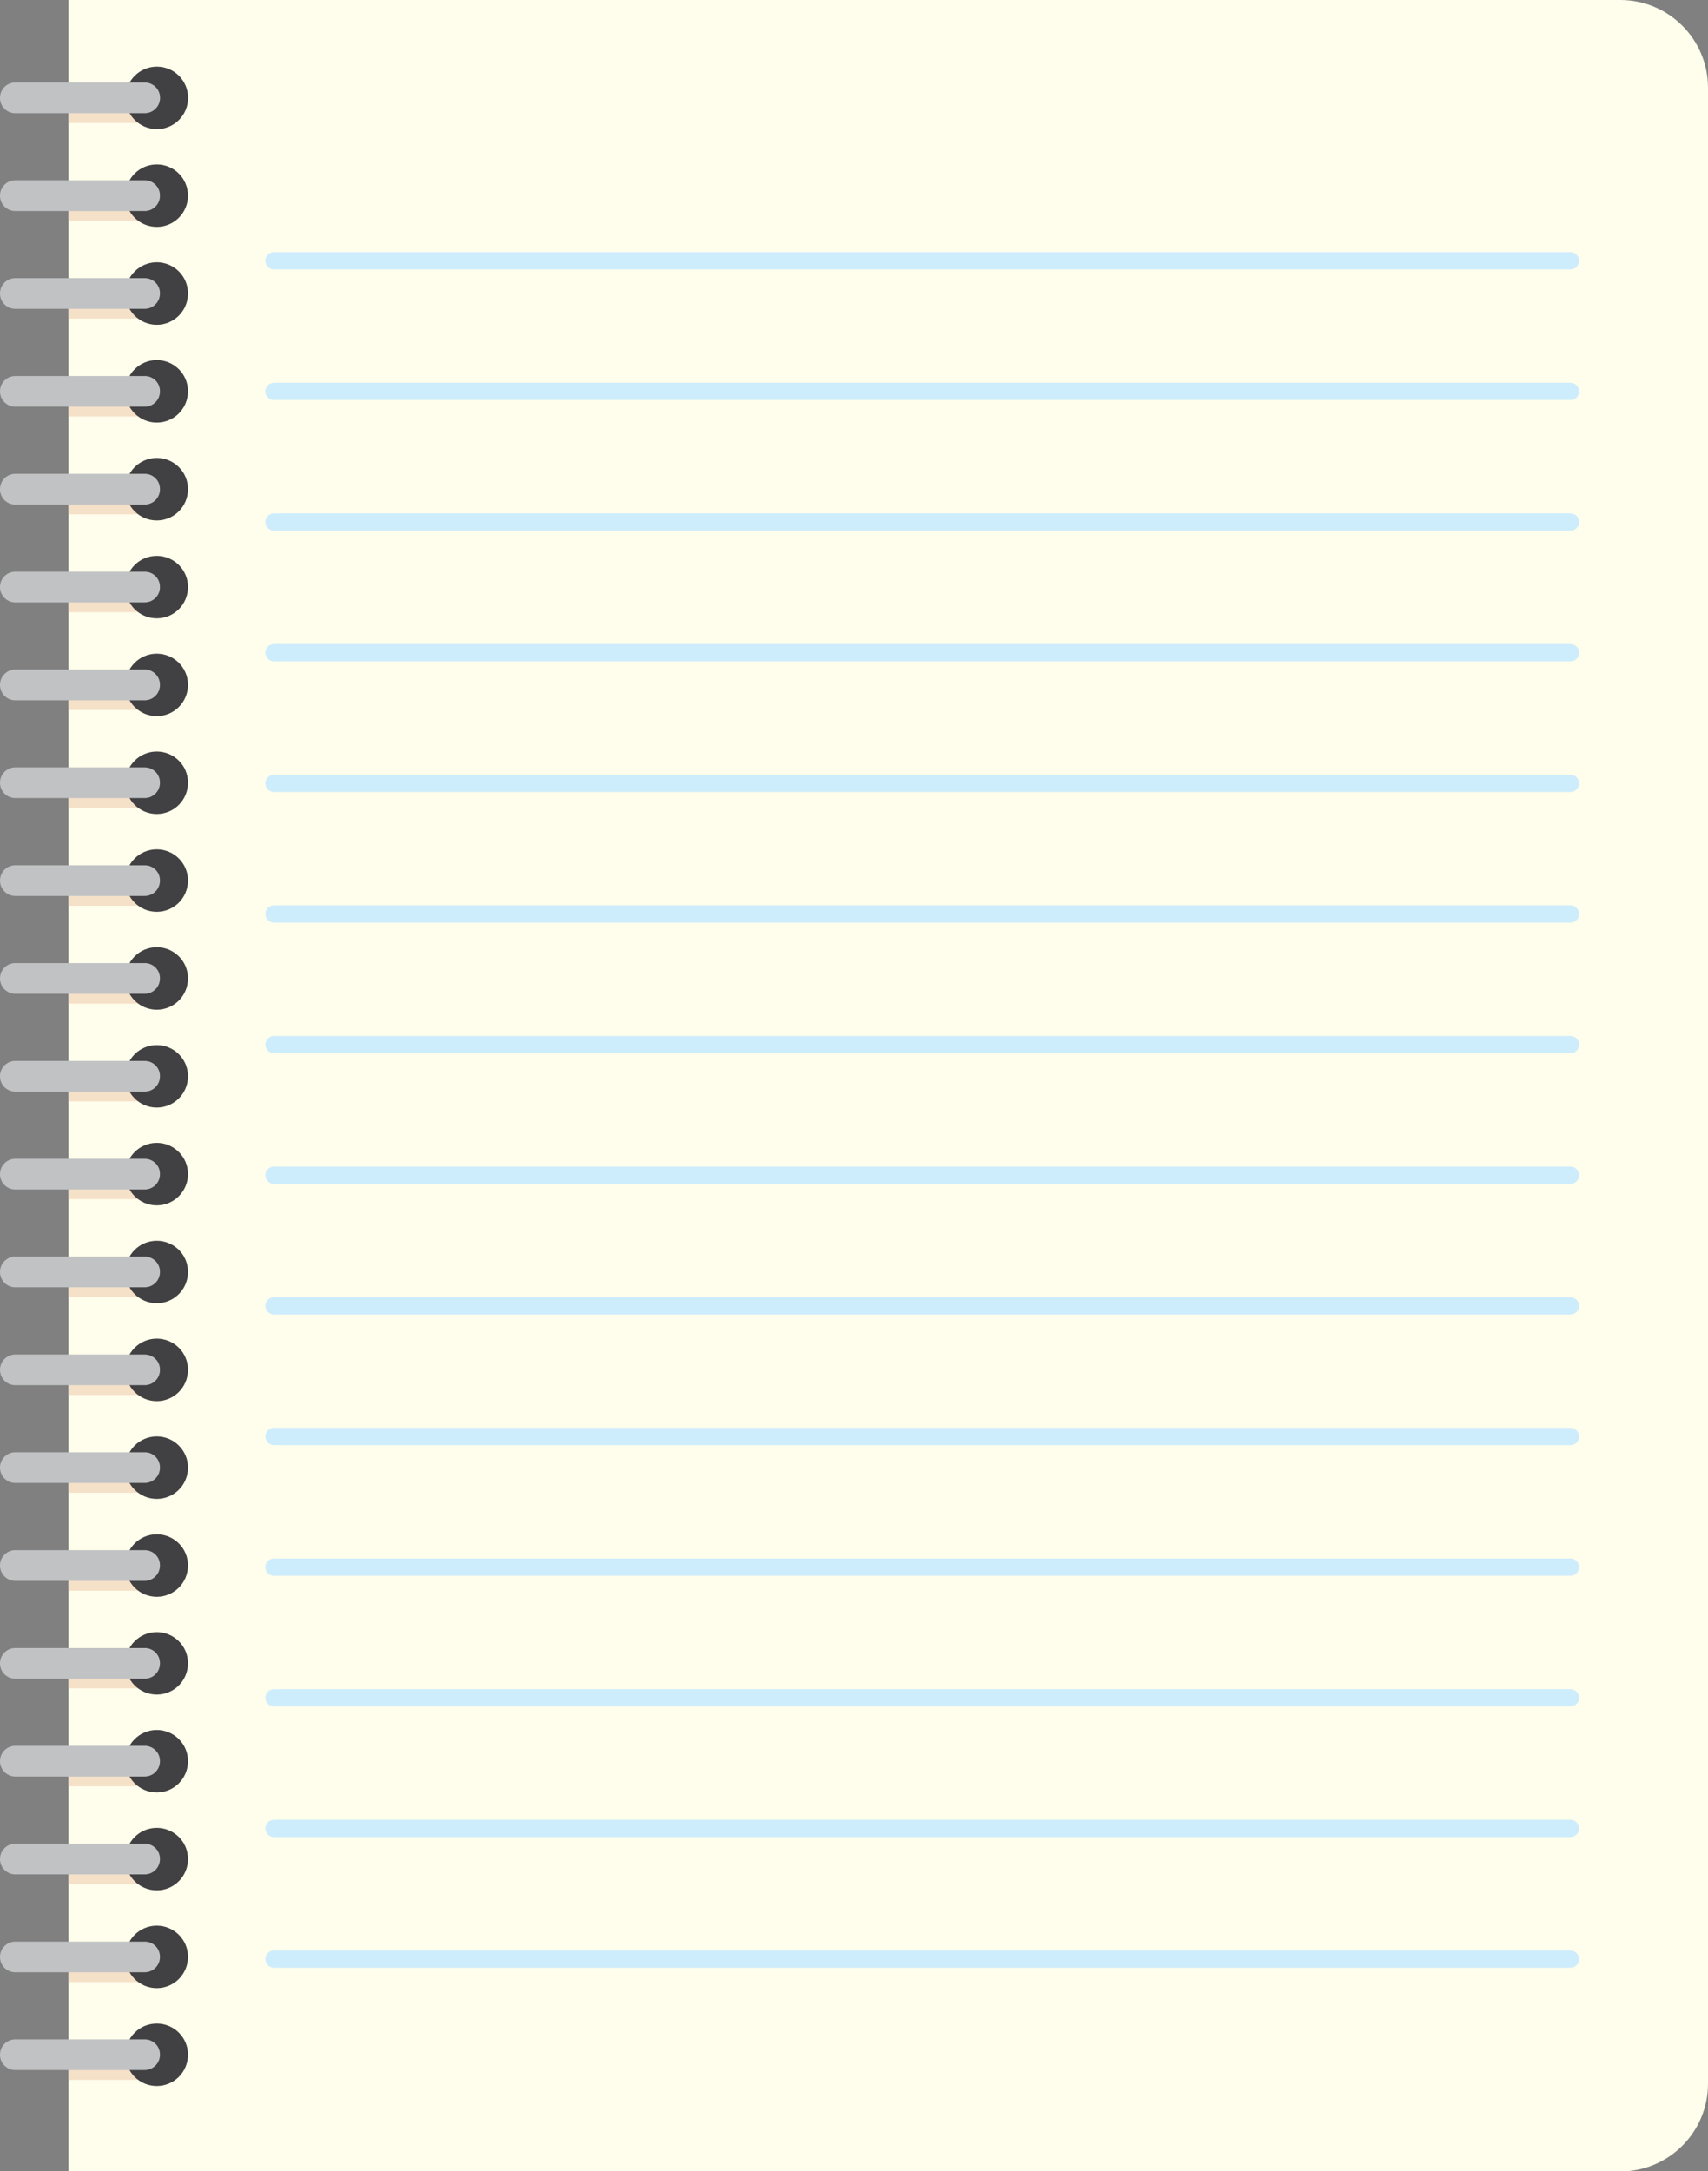
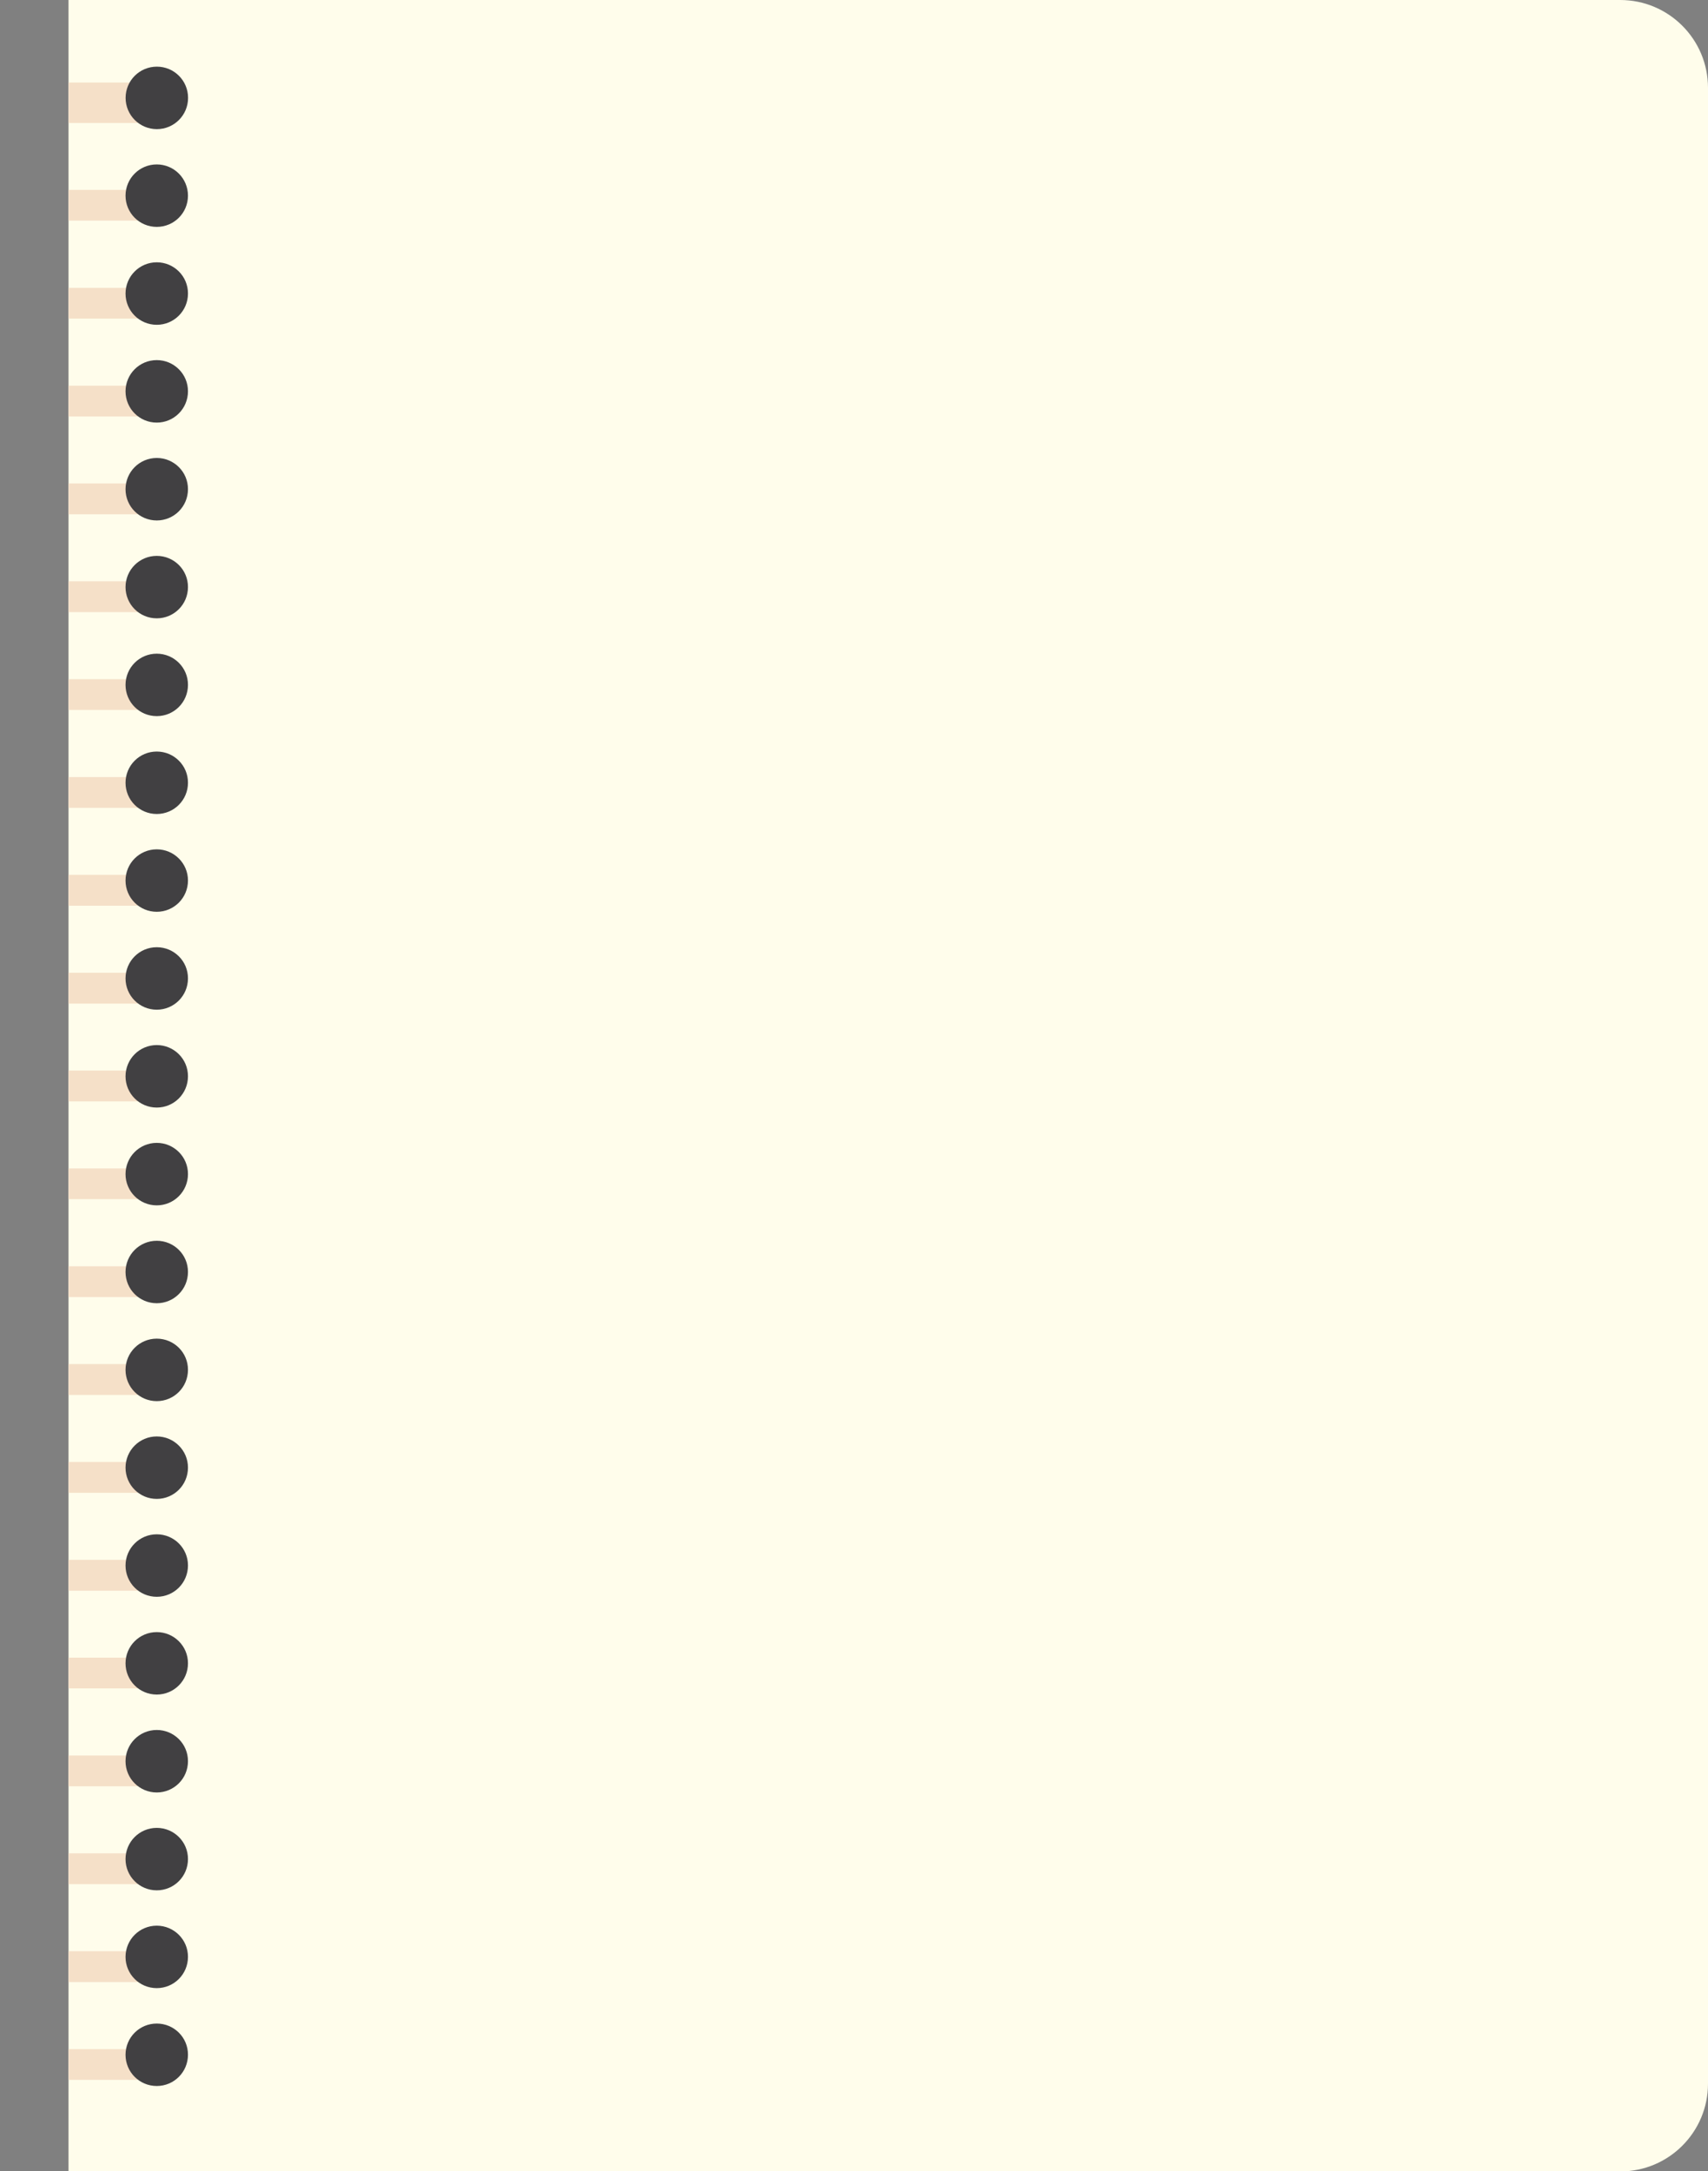
<svg xmlns="http://www.w3.org/2000/svg" height="228.7" preserveAspectRatio="xMidYMid meet" version="1.0" viewBox="0.0 0.0 180.0 228.7" width="180.0" zoomAndPan="magnify">
  <rect x="0.0" y="0.0" width="180.0" height="228.7" fill="#808080" stroke="none" />
  <defs>
    <clipPath id="a">
      <path d="M 7 0 L 180 0 L 180 228.719 L 7 228.719 Z M 7 0" />
    </clipPath>
  </defs>
  <g>
    <g clip-path="url(#a)" id="change1_1">
      <path d="M 170.75 0 C 175.859 0 180 4.141 180 9.25 L 180 219.469 C 180 224.582 175.859 228.719 170.75 228.719 L 7.219 228.719 L 7.219 0 L 170.75 0" fill="#fffdeb" />
    </g>
    <g id="change2_1">
      <path d="M 15.25 8.691 L 7.219 8.691 L 7.219 12.949 L 14.391 12.949 C 15.121 12.949 15.711 12.461 15.918 11.781 C 16.488 11.531 16.879 10.969 16.879 10.309 L 16.879 10.301 C 16.879 9.41 16.148 8.691 15.25 8.691 Z M 14.391 215.832 L 7.219 215.832 L 7.219 219.07 L 14.391 219.07 C 15.281 219.07 16 218.352 16 217.461 L 16 217.449 C 16 216.551 15.281 215.832 14.391 215.832 Z M 14.391 205.52 L 7.219 205.52 L 7.219 208.77 L 14.391 208.77 C 15.281 208.77 16 208.051 16 207.16 L 16 207.141 C 16 206.238 15.281 205.52 14.391 205.52 Z M 14.391 195.211 L 7.219 195.211 L 7.219 198.461 L 14.391 198.461 C 15.281 198.461 16 197.738 16 196.852 L 16 196.84 C 16 195.93 15.281 195.211 14.391 195.211 Z M 14.391 184.91 L 7.219 184.91 L 7.219 188.148 L 14.391 188.148 C 15.281 188.148 16 187.43 16 186.539 L 16 186.531 C 16 185.641 15.281 184.91 14.391 184.91 Z M 14.391 174.602 L 7.219 174.602 L 7.219 177.84 L 14.391 177.84 C 15.281 177.84 16 177.121 16 176.23 L 16 176.219 C 16 175.332 15.281 174.602 14.391 174.602 Z M 14.391 164.301 L 7.219 164.301 L 7.219 167.551 L 14.391 167.551 C 15.281 167.551 16 166.82 16 165.93 L 16 165.922 C 16 165.02 15.281 164.301 14.391 164.301 Z M 14.391 153.988 L 7.219 153.988 L 7.219 157.238 L 14.391 157.238 C 15.281 157.238 16 156.52 16 155.629 L 16 155.609 C 16 154.711 15.281 153.988 14.391 153.988 Z M 14.391 143.68 L 7.219 143.68 L 7.219 146.93 L 14.391 146.93 C 15.281 146.93 16 146.211 16 145.32 L 16 145.309 C 16 144.398 15.281 143.68 14.391 143.68 Z M 14.391 133.379 L 7.219 133.379 L 7.219 136.621 L 14.391 136.621 C 15.281 136.621 16 135.898 16 135.012 L 16 135 C 16 134.102 15.281 133.379 14.391 133.379 Z M 14.391 123.07 L 7.219 123.07 L 7.219 126.309 L 14.391 126.309 C 15.281 126.309 16 125.59 16 124.699 L 16 124.691 C 16 123.801 15.281 123.07 14.391 123.07 Z M 14.391 112.762 L 7.219 112.762 L 7.219 116.012 L 14.391 116.012 C 15.281 116.012 16 115.281 16 114.391 L 16 114.379 C 16 113.488 15.281 112.762 14.391 112.762 Z M 14.391 102.461 L 7.219 102.461 L 7.219 105.711 L 14.391 105.711 C 15.281 105.711 16 104.988 16 104.102 L 16 104.078 C 16 103.18 15.281 102.461 14.391 102.461 Z M 14.391 92.148 L 7.219 92.148 L 7.219 95.398 L 14.391 95.398 C 15.281 95.398 16 94.68 16 93.789 L 16 93.781 C 16 92.871 15.281 92.148 14.391 92.148 Z M 14.391 81.852 L 7.219 81.852 L 7.219 85.09 L 14.391 85.09 C 15.281 85.09 16 84.371 16 83.48 L 16 83.469 C 16 82.57 15.281 81.852 14.391 81.852 Z M 14.391 71.539 L 7.219 71.539 L 7.219 74.781 L 14.391 74.781 C 15.281 74.781 16 74.059 16 73.172 L 16 73.16 C 16 72.262 15.281 71.539 14.391 71.539 Z M 14.391 61.23 L 7.219 61.23 L 7.219 64.48 L 14.391 64.48 C 15.281 64.48 16 63.75 16 62.859 L 16 62.852 C 16 61.961 15.281 61.23 14.391 61.23 Z M 14.391 50.922 L 7.219 50.922 L 7.219 54.172 L 14.391 54.172 C 15.281 54.172 16 53.449 16 52.559 L 16 52.539 C 16 51.648 15.281 50.922 14.391 50.922 Z M 14.391 40.621 L 7.219 40.621 L 7.219 43.871 L 14.391 43.871 C 15.281 43.871 16 43.148 16 42.262 L 16 42.25 C 16 41.352 15.281 40.621 14.391 40.621 Z M 14.391 30.32 L 7.219 30.32 L 7.219 33.559 L 14.391 33.559 C 15.281 33.559 16 32.84 16 31.949 L 16 31.941 C 16 31.039 15.281 30.32 14.391 30.32 Z M 16 21.621 L 16 21.629 C 16 22.52 15.281 23.238 14.391 23.238 L 7.219 23.238 L 7.219 20 L 14.391 20 C 15.281 20.012 16 20.73 16 21.621" fill="#f5e0c8" />
    </g>
    <g id="change3_1">
      <path d="M 16.52 213.141 C 14.699 213.141 13.23 214.609 13.23 216.43 C 13.23 218.25 14.699 219.719 16.52 219.719 C 18.34 219.719 19.809 218.25 19.809 216.43 C 19.82 214.609 18.34 213.141 16.52 213.141 Z M 16.52 202.832 C 14.699 202.832 13.23 204.301 13.23 206.121 C 13.23 207.941 14.699 209.41 16.52 209.41 C 18.34 209.41 19.809 207.941 19.809 206.121 C 19.82 204.309 18.34 202.832 16.52 202.832 Z M 16.52 192.531 C 14.699 192.531 13.23 194 13.23 195.82 C 13.23 197.641 14.699 199.109 16.52 199.109 C 18.34 199.109 19.809 197.641 19.809 195.82 C 19.82 194 18.34 192.531 16.52 192.531 Z M 16.52 182.219 C 14.699 182.219 13.23 183.691 13.23 185.512 C 13.23 187.332 14.699 188.801 16.52 188.801 C 18.34 188.801 19.809 187.332 19.809 185.512 C 19.82 183.691 18.34 182.219 16.52 182.219 Z M 16.52 171.91 C 14.699 171.91 13.23 173.379 13.23 175.199 C 13.23 177.02 14.699 178.488 16.52 178.488 C 18.34 178.488 19.809 177.02 19.809 175.199 C 19.82 173.391 18.34 171.91 16.52 171.91 Z M 16.52 161.609 C 14.699 161.609 13.23 163.082 13.23 164.898 C 13.23 166.719 14.699 168.191 16.52 168.191 C 18.34 168.191 19.809 166.719 19.809 164.898 C 19.82 163.082 18.34 161.609 16.52 161.609 Z M 16.52 151.301 C 14.699 151.301 13.23 152.77 13.23 154.59 C 13.23 156.41 14.699 157.879 16.52 157.879 C 18.34 157.879 19.809 156.41 19.809 154.59 C 19.82 152.781 18.34 151.301 16.52 151.301 Z M 16.52 141 C 14.699 141 13.23 142.469 13.23 144.289 C 13.23 146.109 14.699 147.582 16.52 147.582 C 18.34 147.582 19.809 146.109 19.809 144.289 C 19.82 142.469 18.34 141 16.52 141 Z M 16.52 130.691 C 14.699 130.691 13.23 132.16 13.23 133.98 C 13.23 135.801 14.699 137.27 16.52 137.27 C 18.34 137.27 19.809 135.801 19.809 133.98 C 19.82 132.16 18.34 130.691 16.52 130.691 Z M 16.52 120.379 C 14.699 120.379 13.23 121.852 13.23 123.672 C 13.23 125.488 14.699 126.961 16.52 126.961 C 18.34 126.961 19.809 125.488 19.809 123.672 C 19.82 121.859 18.34 120.379 16.52 120.379 Z M 16.52 110.078 C 14.699 110.078 13.23 111.551 13.23 113.371 C 13.23 115.191 14.699 116.66 16.52 116.66 C 18.34 116.66 19.809 115.191 19.809 113.371 C 19.82 111.551 18.34 110.078 16.52 110.078 Z M 16.52 99.77 C 14.699 99.77 13.23 101.238 13.23 103.059 C 13.23 104.879 14.699 106.352 16.52 106.352 C 18.34 106.352 19.809 104.879 19.809 103.059 C 19.82 101.238 18.34 99.77 16.52 99.77 Z M 16.52 89.461 C 14.699 89.461 13.23 90.93 13.23 92.75 C 13.23 94.57 14.699 96.039 16.52 96.039 C 18.34 96.039 19.809 94.57 19.809 92.75 C 19.82 90.941 18.34 89.461 16.52 89.461 Z M 16.52 79.16 C 14.699 79.16 13.23 80.629 13.23 82.449 C 13.23 84.27 14.699 85.738 16.52 85.738 C 18.34 85.738 19.809 84.27 19.809 82.449 C 19.82 80.629 18.34 79.16 16.52 79.16 Z M 16.52 68.852 C 14.699 68.852 13.23 70.32 13.23 72.141 C 13.23 73.961 14.699 75.43 16.52 75.43 C 18.34 75.43 19.809 73.961 19.809 72.141 C 19.82 70.328 18.34 68.852 16.52 68.852 Z M 16.52 58.551 C 14.699 58.551 13.23 60.02 13.23 61.84 C 13.23 63.66 14.699 65.129 16.52 65.129 C 18.34 65.129 19.809 63.66 19.809 61.84 C 19.82 60.02 18.34 58.551 16.52 58.551 Z M 16.52 48.238 C 14.699 48.238 13.23 49.711 13.23 51.531 C 13.23 53.352 14.699 54.82 16.52 54.82 C 18.34 54.82 19.809 53.352 19.809 51.531 C 19.82 49.711 18.34 48.238 16.52 48.238 Z M 16.52 37.93 C 14.699 37.93 13.23 39.398 13.23 41.219 C 13.23 43.039 14.699 44.512 16.52 44.512 C 18.34 44.512 19.809 43.039 19.809 41.219 C 19.82 39.41 18.34 37.93 16.52 37.93 Z M 16.52 27.629 C 14.699 27.629 13.23 29.102 13.23 30.922 C 13.23 32.738 14.699 34.211 16.52 34.211 C 18.34 34.211 19.809 32.738 19.809 30.922 C 19.82 29.102 18.34 27.629 16.52 27.629 Z M 16.52 17.32 C 14.699 17.32 13.23 18.789 13.23 20.609 C 13.23 22.43 14.699 23.898 16.52 23.898 C 18.34 23.898 19.809 22.43 19.809 20.609 C 19.809 18.789 18.34 17.32 16.52 17.32 Z M 19.82 10.309 C 19.82 12.129 18.352 13.602 16.531 13.602 C 14.711 13.602 13.238 12.129 13.238 10.309 C 13.238 8.488 14.711 7.02 16.531 7.02 C 18.352 7.02 19.82 8.488 19.82 10.309" fill="#414042" />
    </g>
    <g id="change4_1">
-       <path d="M 166.422 206.352 C 166.422 205.852 166.012 205.441 165.512 205.441 L 28.871 205.441 C 28.371 205.441 27.961 205.84 27.961 206.352 C 27.961 206.852 28.371 207.262 28.871 207.262 L 165.512 207.262 C 166.012 207.262 166.422 206.852 166.422 206.352 Z M 166.422 192.59 C 166.422 192.09 166.012 191.68 165.512 191.68 L 28.871 191.68 C 28.371 191.68 27.961 192.09 27.961 192.59 C 27.961 193.09 28.371 193.5 28.871 193.5 L 165.512 193.5 C 166.012 193.5 166.422 193.09 166.422 192.59 Z M 166.422 178.832 C 166.422 178.332 166.012 177.922 165.512 177.922 L 28.871 177.922 C 28.371 177.922 27.961 178.332 27.961 178.832 C 27.961 179.332 28.371 179.738 28.871 179.738 L 165.512 179.738 C 166.012 179.738 166.422 179.332 166.422 178.832 Z M 166.422 165.07 C 166.422 164.57 166.012 164.16 165.512 164.16 L 28.871 164.16 C 28.371 164.16 27.961 164.57 27.961 165.07 C 27.961 165.57 28.371 165.98 28.871 165.98 L 165.512 165.98 C 166.012 165.98 166.422 165.57 166.422 165.07 Z M 166.422 151.309 C 166.422 150.809 166.012 150.398 165.512 150.398 L 28.871 150.398 C 28.371 150.398 27.961 150.801 27.961 151.309 C 27.961 151.809 28.371 152.219 28.871 152.219 L 165.512 152.219 C 166.012 152.219 166.422 151.809 166.422 151.309 Z M 166.422 137.551 C 166.422 137.051 166.012 136.641 165.512 136.641 L 28.871 136.641 C 28.371 136.641 27.961 137.051 27.961 137.551 C 27.961 138.051 28.371 138.461 28.871 138.461 L 165.512 138.461 C 166.012 138.461 166.422 138.051 166.422 137.551 Z M 166.422 123.789 C 166.422 123.289 166.012 122.879 165.512 122.879 L 28.871 122.879 C 28.371 122.879 27.961 123.289 27.961 123.789 C 27.961 124.289 28.371 124.699 28.871 124.699 L 165.512 124.699 C 166.012 124.699 166.422 124.301 166.422 123.789 Z M 166.422 110.031 C 166.422 109.531 166.012 109.121 165.512 109.121 L 28.871 109.121 C 28.371 109.121 27.961 109.531 27.961 110.031 C 27.961 110.531 28.371 110.941 28.871 110.941 L 165.512 110.941 C 166.012 110.941 166.422 110.539 166.422 110.031 Z M 166.422 96.27 C 166.422 95.77 166.012 95.359 165.512 95.359 L 28.871 95.359 C 28.371 95.359 27.961 95.762 27.961 96.27 C 27.961 96.781 28.371 97.18 28.871 97.18 L 165.512 97.18 C 166.012 97.18 166.422 96.781 166.422 96.27 Z M 166.422 82.512 C 166.422 82.012 166.012 81.602 165.512 81.602 L 28.871 81.602 C 28.371 81.602 27.961 82.012 27.961 82.512 C 27.961 83.012 28.371 83.422 28.871 83.422 L 165.512 83.422 C 166.012 83.422 166.422 83.02 166.422 82.512 Z M 166.422 68.75 C 166.422 68.25 166.012 67.84 165.512 67.84 L 28.871 67.84 C 28.371 67.84 27.961 68.25 27.961 68.75 C 27.961 69.25 28.371 69.66 28.871 69.66 L 165.512 69.66 C 166.012 69.66 166.422 69.262 166.422 68.75 Z M 166.422 54.988 C 166.422 54.488 166.012 54.078 165.512 54.078 L 28.871 54.078 C 28.371 54.078 27.961 54.488 27.961 54.988 C 27.961 55.488 28.371 55.898 28.871 55.898 L 165.512 55.898 C 166.012 55.898 166.422 55.488 166.422 54.988 Z M 166.422 41.23 C 166.422 40.73 166.012 40.32 165.512 40.32 L 28.871 40.32 C 28.371 40.32 27.961 40.73 27.961 41.23 C 27.961 41.73 28.371 42.141 28.871 42.141 L 165.512 42.141 C 166.012 42.141 166.422 41.73 166.422 41.23 Z M 165.512 28.379 L 28.871 28.379 C 28.371 28.379 27.961 27.969 27.961 27.469 C 27.961 26.969 28.371 26.559 28.871 26.559 L 165.512 26.559 C 166.012 26.559 166.422 26.969 166.422 27.469 C 166.422 27.969 166.012 28.379 165.512 28.379" fill="#ceedfc" />
-     </g>
+       </g>
    <g id="change5_1">
-       <path d="M 15.262 214.809 L 1.609 214.809 C 0.719 214.809 0 215.531 0 216.422 L 0 216.43 C 0 217.32 0.719 218.039 1.609 218.039 L 15.25 218.039 C 16.141 218.039 16.859 217.32 16.859 216.43 L 16.859 216.422 C 16.871 215.531 16.148 214.809 15.262 214.809 Z M 15.262 204.512 L 1.609 204.512 C 0.719 204.512 0 205.23 0 206.121 L 0 206.129 C 0 207.02 0.719 207.738 1.609 207.738 L 15.25 207.738 C 16.141 207.738 16.859 207.02 16.859 206.129 L 16.859 206.121 C 16.871 205.23 16.148 204.512 15.262 204.512 Z M 15.262 194.199 L 1.609 194.199 C 0.719 194.199 0 194.922 0 195.809 L 0 195.82 C 0 196.711 0.719 197.43 1.609 197.43 L 15.25 197.43 C 16.141 197.43 16.859 196.711 16.859 195.82 L 16.859 195.809 C 16.871 194.922 16.148 194.199 15.262 194.199 Z M 15.262 183.891 L 1.609 183.891 C 0.719 183.891 0 184.609 0 185.5 L 0 185.512 C 0 186.398 0.719 187.121 1.609 187.121 L 15.25 187.121 C 16.141 187.121 16.859 186.398 16.859 185.512 L 16.859 185.5 C 16.871 184.621 16.148 183.891 15.262 183.891 Z M 15.262 173.59 L 1.609 173.59 C 0.719 173.59 0 174.309 0 175.199 L 0 175.211 C 0 176.102 0.719 176.82 1.609 176.82 L 15.25 176.82 C 16.141 176.82 16.859 176.102 16.859 175.211 L 16.859 175.199 C 16.871 174.309 16.148 173.59 15.262 173.59 Z M 15.262 163.281 L 1.609 163.281 C 0.719 163.281 0 164 0 164.891 L 0 164.898 C 0 165.789 0.719 166.512 1.609 166.512 L 15.25 166.512 C 16.141 166.512 16.859 165.789 16.859 164.898 L 16.859 164.891 C 16.871 164 16.148 163.281 15.262 163.281 Z M 15.262 152.969 L 1.609 152.969 C 0.719 152.969 0 153.691 0 154.582 L 0 154.59 C 0 155.48 0.719 156.199 1.609 156.199 L 15.25 156.199 C 16.141 156.199 16.859 155.48 16.859 154.59 L 16.859 154.582 C 16.871 153.699 16.148 152.969 15.262 152.969 Z M 15.262 142.672 L 1.609 142.672 C 0.719 142.672 0 143.391 0 144.281 L 0 144.289 C 0 145.18 0.719 145.898 1.609 145.898 L 15.25 145.898 C 16.141 145.898 16.859 145.18 16.859 144.289 L 16.859 144.281 C 16.871 143.391 16.148 142.672 15.262 142.672 Z M 15.262 132.359 L 1.609 132.359 C 0.719 132.359 0 133.082 0 133.969 L 0 133.98 C 0 134.871 0.719 135.59 1.609 135.59 L 15.25 135.59 C 16.141 135.59 16.859 134.871 16.859 133.98 L 16.859 133.969 C 16.871 133.082 16.148 132.359 15.262 132.359 Z M 15.262 122.059 L 1.609 122.059 C 0.719 122.059 0 122.781 0 123.672 L 0 123.68 C 0 124.57 0.719 125.289 1.609 125.289 L 15.25 125.289 C 16.141 125.289 16.859 124.57 16.859 123.68 L 16.859 123.672 C 16.871 122.781 16.148 122.059 15.262 122.059 Z M 15.262 111.75 L 1.609 111.75 C 0.719 111.75 0 112.469 0 113.359 L 0 113.371 C 0 114.262 0.719 114.98 1.609 114.98 L 15.25 114.98 C 16.141 114.98 16.859 114.262 16.859 113.371 L 16.859 113.359 C 16.871 112.469 16.148 111.75 15.262 111.75 Z M 15.262 101.441 L 1.609 101.441 C 0.719 101.441 0 102.16 0 103.051 L 0 103.059 C 0 103.949 0.719 104.672 1.609 104.672 L 15.25 104.672 C 16.141 104.672 16.859 103.949 16.859 103.059 L 16.859 103.051 C 16.871 102.172 16.148 101.441 15.262 101.441 Z M 15.262 91.141 L 1.609 91.141 C 0.719 91.141 0 91.859 0 92.75 L 0 92.762 C 0 93.648 0.719 94.371 1.609 94.371 L 15.25 94.371 C 16.141 94.371 16.859 93.648 16.859 92.762 L 16.859 92.75 C 16.871 91.859 16.148 91.141 15.262 91.141 Z M 15.262 80.828 L 1.609 80.828 C 0.719 80.828 0 81.551 0 82.441 L 0 82.449 C 0 83.34 0.719 84.059 1.609 84.059 L 15.25 84.059 C 16.141 84.059 16.859 83.34 16.859 82.449 L 16.859 82.441 C 16.871 81.551 16.148 80.828 15.262 80.828 Z M 15.262 70.52 L 1.609 70.52 C 0.719 70.52 0 71.25 0 72.141 L 0 72.148 C 0 73.039 0.719 73.762 1.609 73.762 L 15.25 73.762 C 16.141 73.762 16.859 73.039 16.859 72.148 L 16.859 72.141 C 16.871 71.25 16.148 70.52 15.262 70.52 Z M 15.262 60.219 L 1.609 60.219 C 0.719 60.219 0 60.941 0 61.828 L 0 61.84 C 0 62.73 0.719 63.449 1.609 63.449 L 15.25 63.449 C 16.141 63.449 16.859 62.73 16.859 61.84 L 16.859 61.828 C 16.871 60.941 16.148 60.219 15.262 60.219 Z M 15.262 49.91 L 1.609 49.91 C 0.719 49.91 0 50.629 0 51.531 L 0 51.539 C 0 52.43 0.719 53.148 1.609 53.148 L 15.25 53.148 C 16.141 53.148 16.859 52.43 16.859 51.539 L 16.859 51.531 C 16.871 50.629 16.148 49.91 15.262 49.91 Z M 15.262 39.609 L 1.609 39.609 C 0.719 39.609 0 40.328 0 41.219 L 0 41.23 C 0 42.121 0.719 42.84 1.609 42.84 L 15.25 42.84 C 16.141 42.84 16.859 42.121 16.859 41.23 L 16.859 41.219 C 16.871 40.328 16.148 39.609 15.262 39.609 Z M 15.262 29.301 L 1.609 29.301 C 0.719 29.301 0 30.02 0 30.91 L 0 30.922 C 0 31.809 0.719 32.531 1.609 32.531 L 15.25 32.531 C 16.141 32.531 16.859 31.809 16.859 30.922 L 16.859 30.91 C 16.871 30.02 16.148 29.301 15.262 29.301 Z M 15.262 18.988 L 1.609 18.988 C 0.719 18.988 0 19.719 0 20.609 L 0 20.621 C 0 21.512 0.719 22.23 1.609 22.23 L 15.25 22.23 C 16.141 22.23 16.859 21.512 16.859 20.621 L 16.859 20.609 C 16.871 19.719 16.148 18.988 15.262 18.988 Z M 16.871 10.301 L 16.871 10.309 C 16.871 11.199 16.148 11.922 15.262 11.922 L 1.609 11.922 C 0.719 11.93 0 11.211 0 10.32 L 0 10.301 C 0 9.41 0.719 8.691 1.609 8.691 L 15.25 8.691 C 16.148 8.691 16.871 9.41 16.871 10.301" fill="#c0c2c4" />
-     </g>
+       </g>
  </g>
</svg>